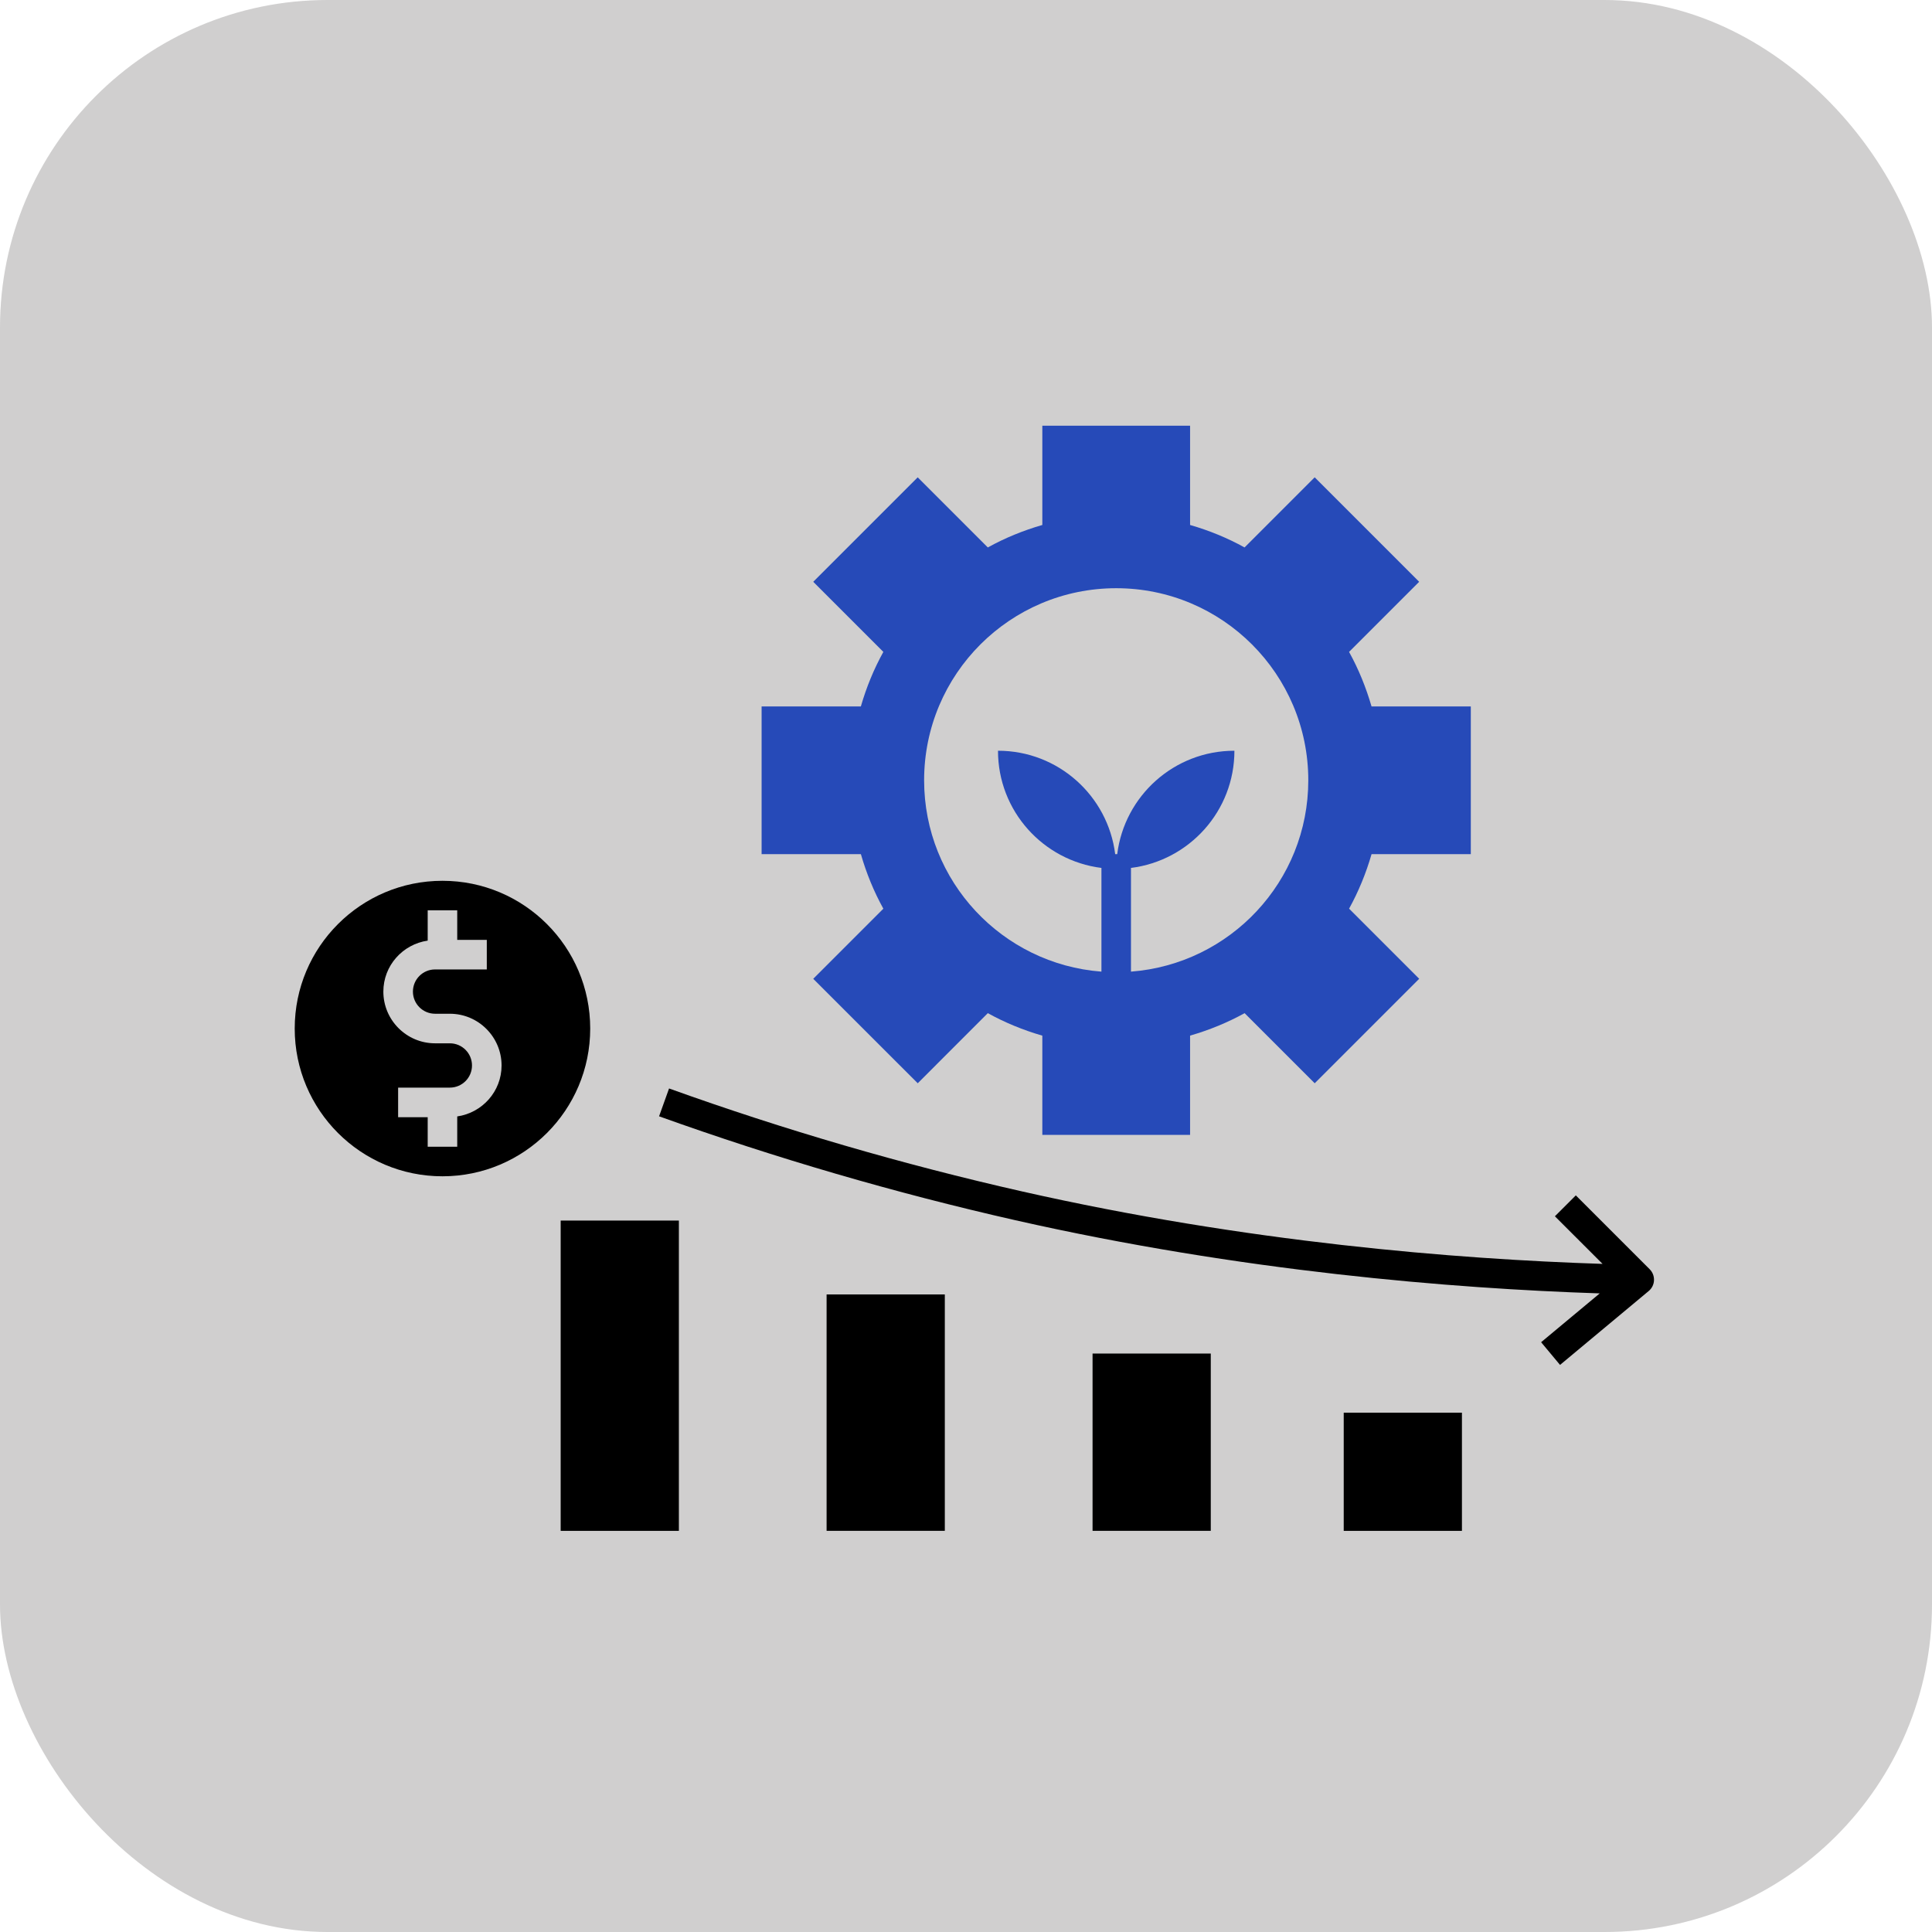
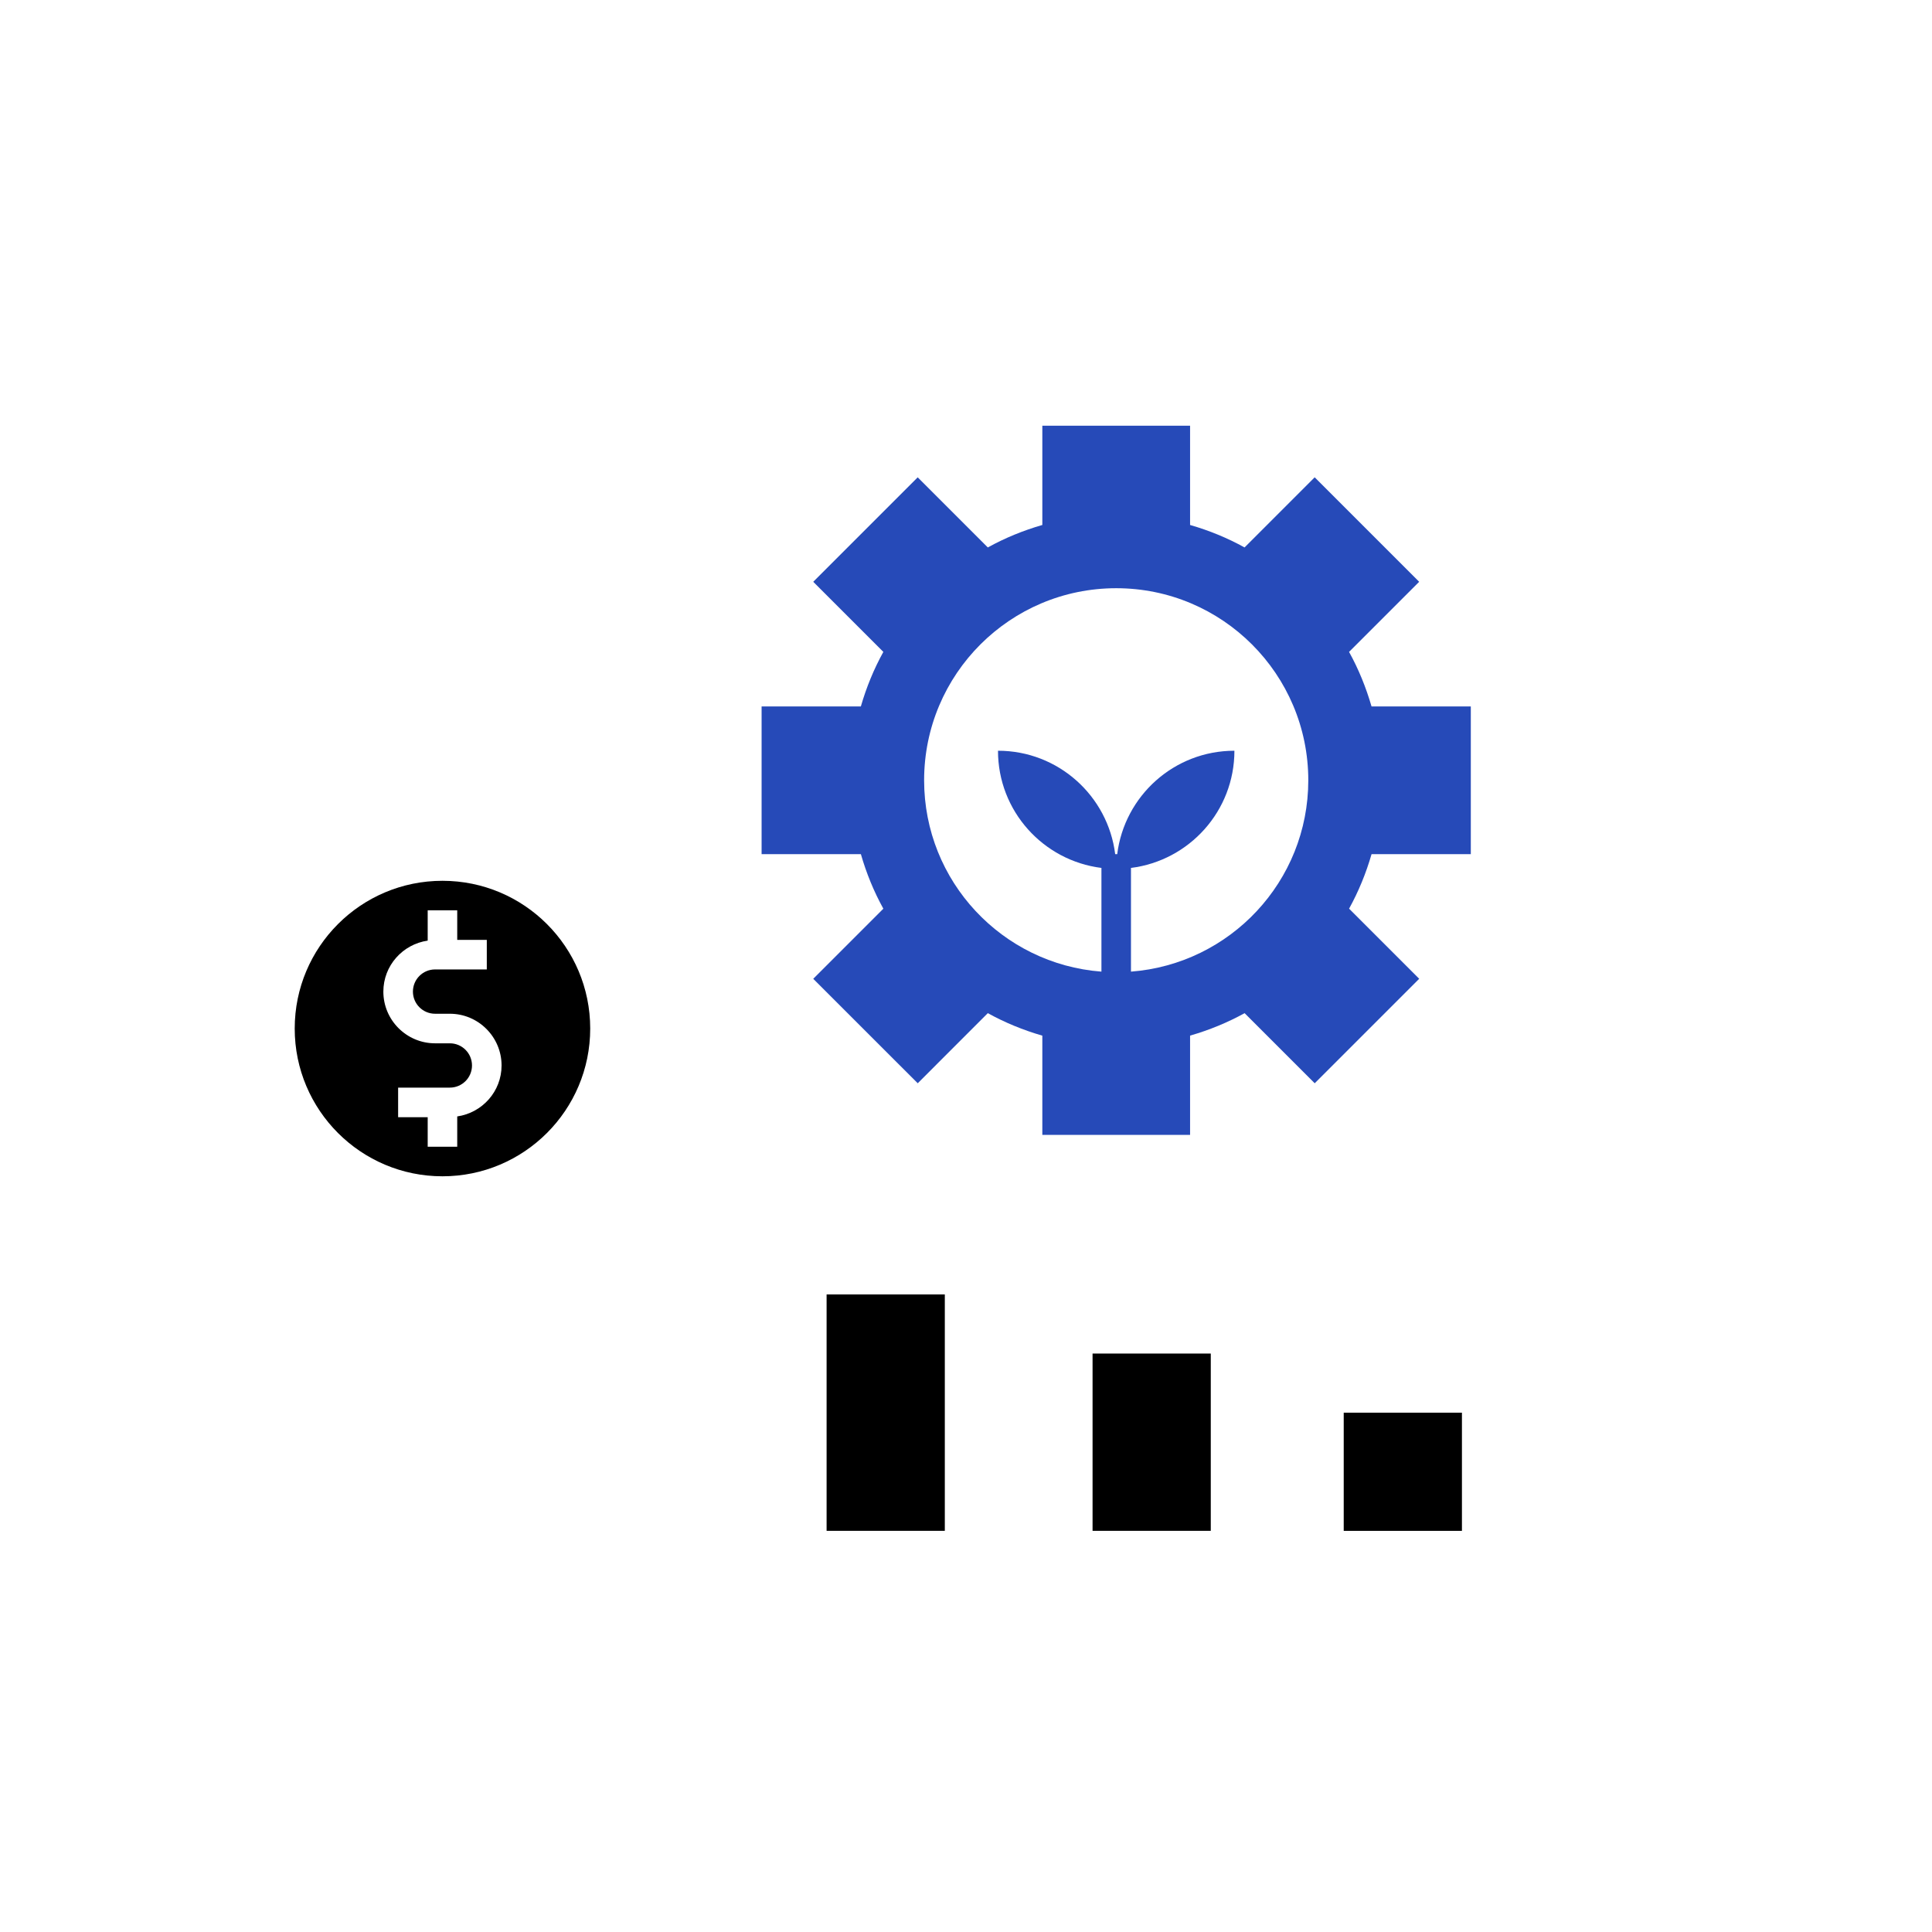
<svg xmlns="http://www.w3.org/2000/svg" width="59" height="59" viewBox="0 0 59 59" fill="none">
-   <rect width="59" height="59" rx="10" fill="#D0CFCF" />
  <path d="M23.258 21.573V26.085H26.29C26.458 26.669 26.687 27.227 26.976 27.75L24.835 29.891L28.026 33.081L30.166 30.94C30.689 31.229 31.247 31.458 31.831 31.627V34.658H36.343V31.626C36.928 31.457 37.486 31.229 38.008 30.94L40.149 33.081L43.34 29.89L41.199 27.749C41.487 27.227 41.716 26.669 41.885 26.084H44.916V21.573H41.884C41.715 20.989 41.487 20.43 41.198 19.908L43.339 17.767L40.148 14.576L38.007 16.718C37.485 16.429 36.927 16.2 36.343 16.032V13H31.831V16.032C31.247 16.2 30.689 16.429 30.166 16.718L28.025 14.577L24.835 17.767L26.976 19.908C26.687 20.43 26.458 20.989 26.289 21.573L23.258 21.573ZM34.087 17.963C37.327 17.963 39.953 20.589 39.953 23.829C39.953 26.916 37.566 29.441 34.538 29.672V26.505C36.318 26.282 37.697 24.767 37.697 22.926C35.856 22.926 34.34 24.304 34.118 26.084H34.056C33.833 24.304 32.318 22.926 30.477 22.926C30.477 24.767 31.856 26.282 33.636 26.505V29.672C30.608 29.441 28.221 26.916 28.221 23.829C28.221 20.589 30.847 17.963 34.087 17.963Z" fill="#264AB8" />
-   <path d="M20.732 37.274H17.122V46.75H20.732V37.274Z" fill="black" />
  <path d="M28.853 39.53H25.243V46.749H28.853V39.53Z" fill="black" />
  <path d="M44.645 43.141H41.035V46.75H44.645V43.141Z" fill="black" />
  <path d="M36.975 41.335H33.365V46.749H36.975V41.335Z" fill="black" />
-   <path d="M48.123 36.505L47.484 37.143L48.939 38.597C44.465 38.453 38.07 37.936 31.208 36.383C27.571 35.56 23.945 34.503 20.432 33.24L20.127 34.09C23.675 35.364 27.336 36.432 31.009 37.264C37.91 38.825 44.34 39.349 48.853 39.498L47.063 40.989L47.641 41.682L50.348 39.426C50.446 39.345 50.505 39.227 50.51 39.1C50.516 38.973 50.468 38.85 50.378 38.76L48.123 36.505Z" fill="black" />
  <path d="M13.512 26.898C11.02 26.898 9 28.918 9 31.41C9 33.901 11.02 35.922 13.512 35.922C16.004 35.922 18.024 33.901 18.024 31.41C18.024 28.918 16.004 26.898 13.512 26.898ZM13.963 34.094V35.019H13.061V34.117H12.158V33.214H13.738C14.111 33.214 14.414 32.911 14.414 32.538C14.414 32.164 14.111 31.861 13.738 31.861H13.286C12.416 31.861 11.707 31.152 11.707 30.282C11.707 29.488 12.297 28.836 13.061 28.725V27.8H13.963V28.702H14.866V29.605H13.286C12.913 29.605 12.61 29.908 12.61 30.282C12.61 30.655 12.913 30.958 13.286 30.958H13.738C14.608 30.958 15.317 31.667 15.317 32.538C15.317 33.331 14.727 33.983 13.963 34.094Z" fill="black" />
</svg>